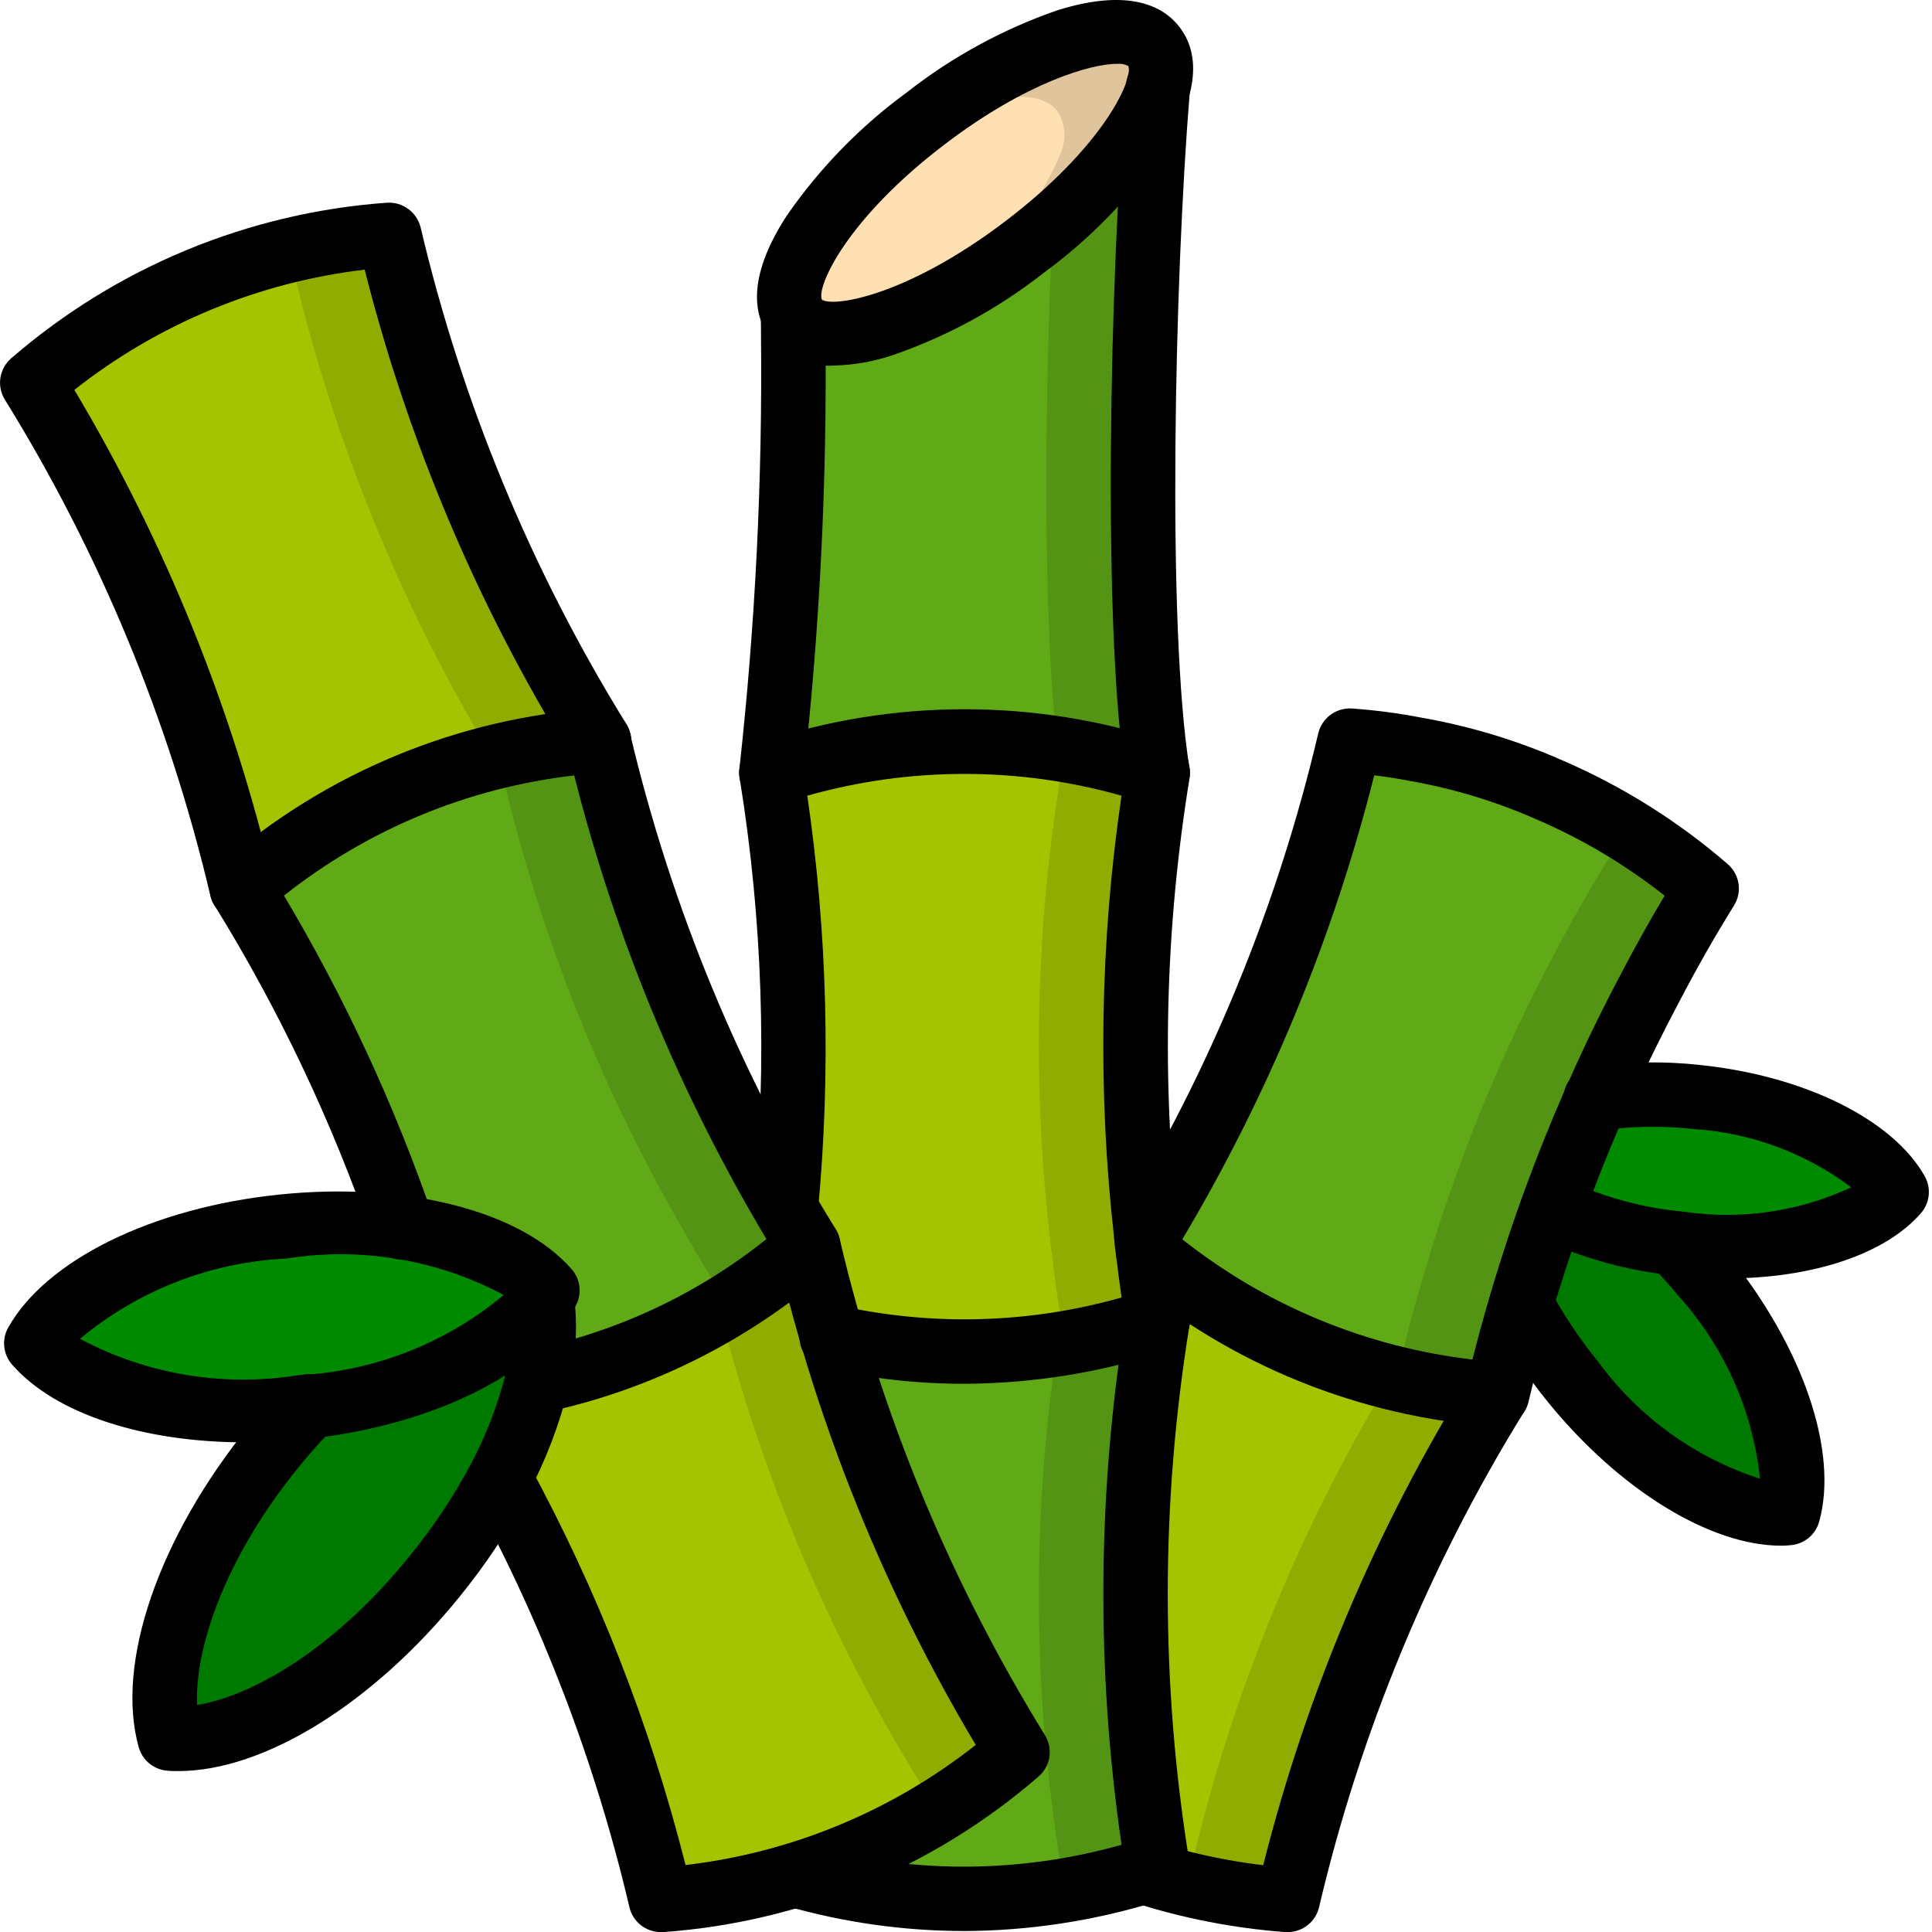
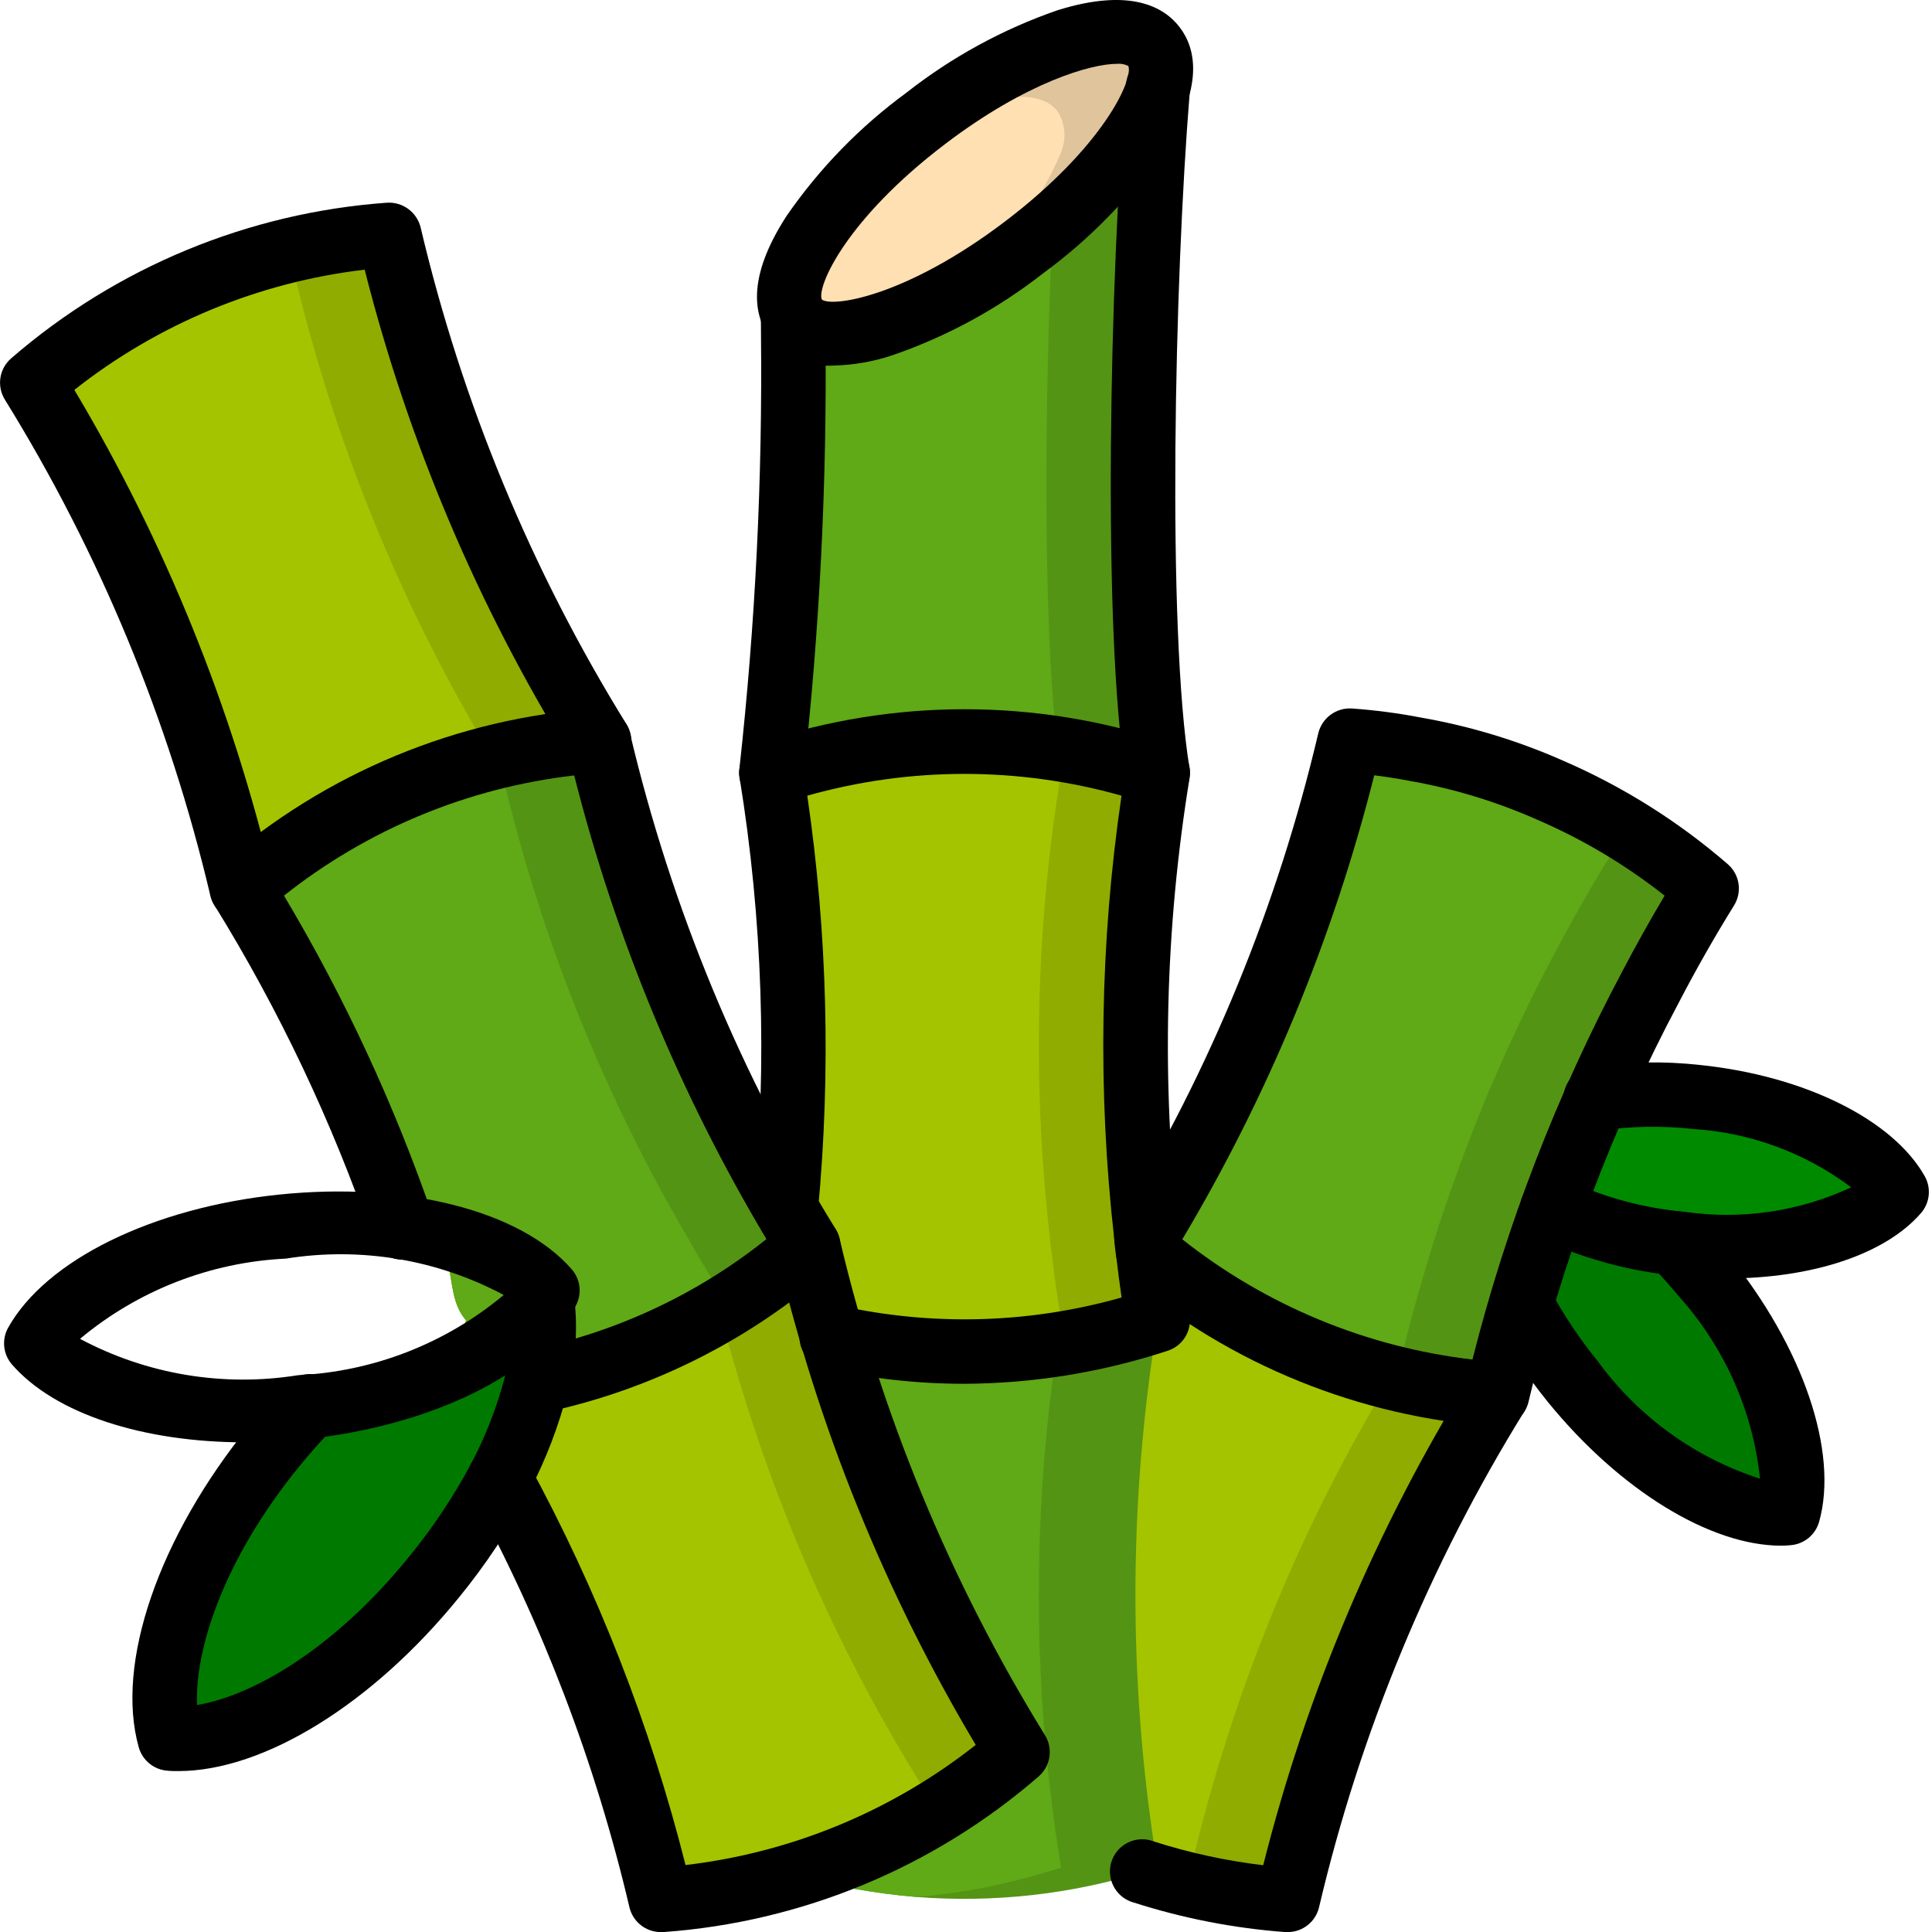
<svg xmlns="http://www.w3.org/2000/svg" viewBox="0 0 512 512.022">
  <path d="m473.875 401.004c-15.789 1.109-38.656-12.289-57.004-34.816-5.18-6.434-9.777-13.316-13.738-20.566 2.473-8.531.348-34.984 3.414-43.332 8.789 4.266 25.164 25.668 37.195 27.121 2.473 2.559 5.461 5.973 7.68 8.617 18.355 22.613 26.719 47.699 22.453 62.977zm0 0" fill="#007900" />
  <path d="m502.629 315.926c-9.129 10.496-31.656 16.383-57.086 13.738l-1.793-.254c-11.199-1.293-22.117-4.375-32.34-9.133 1.406-3.941-8.918-13.012-7.391-16.922 2.262-5.82 16.445-6.461 18.996-12.176 8.824-1.219 17.766-1.363 26.621-.426 25.43 2.645 46.168 13.055 52.992 25.172zm0 0" fill="#008a00" />
  <path d="m452.285 235.457c-5.293 8.531-10.242 17.238-14.848 26.027-5.207 9.727-9.984 19.625-14.422 29.695-4.27 9.555-8.109 19.285-11.605 29.098-3.074 8.363-5.805 16.812-8.277 25.344-2.391 7.852-4.523 15.789-6.402 23.895-18.016-1.324-35.691-5.621-52.309-12.715-14.504-6.211-28.02-14.52-40.105-24.66v-.086c-.254-1.441-.426-2.895-.512-4.352 24.793-40.68 42.969-85.035 53.844-131.414 5.871.414 11.715 1.184 17.496 2.305 2.984.512 5.973 1.191 8.957 1.789 9.105 2.164 17.988 5.164 26.539 8.961 15.141 6.516 29.184 15.32 41.645 26.113zm0 0" fill="#549414" />
  <path d="m426.684 226.922c-5.289 8.535-10.238 17.238-14.848 26.027-5.207 9.727-9.984 19.629-14.422 29.695-4.266 9.559-8.105 19.285-11.605 29.102-3.07 8.359-5.801 16.809-8.277 25.344-2.387 7.848-4.523 15.785-6.398 23.891-9-.684-17.93-2.082-26.711-4.18-14.504-6.211-28.02-14.52-40.105-24.66v-.086c-.254-1.441-.426-2.895-.512-4.352 24.793-40.68 42.969-85.035 53.844-131.414 5.871.414 11.715 1.184 17.496 2.305 2.984.512 5.973 1.191 8.957 1.789.344.172.598.258.941.43 15.137 6.512 29.184 15.32 41.641 26.109zm0 0" fill="#60a917" />
  <path d="m396.73 369.516c-25.629 41.355-44.359 86.602-55.465 133.973-12.965-.965-25.766-3.457-38.145-7.426 1.195-.34 2.477-.68 3.668-1.109-.082-.34-.082-.68-.168-.938-7.938-47.531-24.234-55.039-16.469-103.082-.77-4.691 9.043-35.156 12.797-50.516.797-2.695 1.258-5.473 1.367-8.277 12.086 10.141 25.602 18.449 40.105 24.66 7.824 3.43 15.934 6.168 24.234 8.191 9.215 2.301 18.605 3.812 28.074 4.523zm0 0" fill="#90ac00" />
  <path d="m371.133 360.98c-.855 1.367-1.621 2.648-2.477 4.012-24.371 40.273-42.254 84.129-52.992 129.961-3.07-.254-6.059-.512-9.043-.938-7.938-47.531-24.234-55.039-16.469-103.082-.77-4.691 9.043-35.156 12.797-50.516 12.98 7.391 26.945 12.91 41.473 16.383 8.781 2.098 17.711 3.496 26.711 4.18zm0 0" fill="#a4c400" />
  <path d="m305.512 341.441 1.277 8.445c-20.516 6.812-42.188 9.453-63.742 7.766-7.547-.598-15.047-1.711-22.441-3.328-.77-2.73-1.621-5.375-2.305-8.105-1.535-5.289-2.816-10.582-4.098-15.957-2.047-3.328-4.094-6.742-5.973-10.156 3.668-38.434 2.379-77.18-3.84-115.285 12.445-4.121 25.336-6.758 38.398-7.848 21.645-1.656 43.398 1.012 64 7.848-6.66 40.629-7.664 81.98-2.984 122.883.086 1.457.258 2.91.512 4.352v.086c.34 3.156.766 6.227 1.195 9.301zm0 0" fill="#90ac00" />
  <path d="m279.91 341.441 1.281 8.445c-12.383 4.016-25.18 6.621-38.145 7.766-7.547-.598-15.047-1.711-22.441-3.328-.77-2.73-1.621-5.375-2.305-8.105-1.535-5.289-2.816-10.582-4.098-15.957-2.047-3.328-4.094-6.742-5.973-10.156 3.668-38.434 2.379-77.18-3.84-115.285 12.445-4.121 25.336-6.758 38.398-7.848 13.066 1.09 25.957 3.727 38.402 7.848-6.664 40.629-7.668 81.98-2.988 122.883.086 1.457.258 2.91.512 4.352v.086c.344 3.156.77 6.227 1.195 9.301zm0 0" fill="#a4c400" />
  <path d="m306.789 494.953c-1.191.43-2.473.77-3.668 1.109-19.484 5.996-39.922 8.254-60.246 6.656-10.883-.895-21.656-2.84-32.168-5.801 21.504-6.484-27.48-46.422-9.645-61.695-19.711-31.914 11.094-30.379 0-65.707-.77-2.305 11.094-7.938 16.641-11.863 1.961-1.363 3.156-2.559 2.902-3.328 7.395 1.617 14.895 2.73 22.441 3.328 12.414 1.055 24.91.566 37.203-1.449 9.008-1.375 17.883-3.488 26.539-6.316-.512 3.074-.938 6.23-1.363 9.305-6.457 45.059-6 90.84 1.363 135.762zm0 0" fill="#549414" />
  <path d="m306.789 204.82c-8.617-2.867-17.469-4.98-26.453-6.312-12.41-2-25.012-2.516-37.547-1.535-13.062 1.09-25.953 3.727-38.398 7.848.34-1.875.598-4.008.852-6.312 3.637-36.605 5.289-73.383 4.949-110.168 0-1.703 0-3.668-.082-5.375.23.512.52 1 .852 1.453 7.168 9.469 29.609-19.715 55.809-39.598 4.117-3.145 8.656-5.703 13.48-7.594 13.312-5.633 24.152-5.289 26.625-14.078-4.266 50.344-6.227 143.699-.086 181.672zm0 0" fill="#549414" />
  <path d="m281.191 494.953c-1.195.43-2.477.77-3.672 1.109-11.277 3.449-22.891 5.68-34.645 6.656-10.883-.895-21.656-2.84-32.168-5.801 21.504-6.484-27.48-46.422-9.645-61.695-19.711-31.914 11.094-30.379 0-65.707-.77-2.305 11.094-7.938 16.641-11.863 8.434.727 16.91.727 25.344 0 12.965-1.145 25.762-3.75 38.145-7.766-.344 2.051-.684 4.184-.941 6.316-.168 1.023-.254 1.961-.426 2.988-6.457 45.059-5.996 90.84 1.367 135.762zm0 0" fill="#60a917" />
  <path d="m281.191 204.82c-12.445-4.121-25.336-6.758-38.402-7.848-12.531-.98-25.137-.465-37.547 1.535 3.637-36.605 5.289-73.383 4.949-110.168 0-1.703 0-3.668-.082-5.375.23.512.52 1 .852 1.453 7.168 9.469 29.609-19.715 55.809-39.598 4.117-3.145 8.656-5.703 13.48-7.594-3.324 49.152-4.52 123.82.086 161.281.258 2.219.512 4.352.855 6.312zm0 0" fill="#60a917" />
  <path d="m214.203 330.262c-19.219 16.812-42.238 28.703-67.07 34.645-1.621.512-3.242.855-4.863 1.195.34-1.281-1.707.258-4.184 2.391-3.84 3.242-8.875 7.934-8.703 6.145.426-4.523-7.168 2.984-7.766-.941.043-.078.07-.164.086-.254.512-2.562 1.363-22.785 1.793-23.555-7.254-8.277.426-22.102-16.812-24.488-10.816-31.465-25.098-61.633-42.582-89.941 26.473-22.91 59.637-36.648 94.551-39.168 10.195 43.535 26.91 85.277 49.578 123.816.512.941 1.109 1.965 1.621 2.902 1.449 2.477 2.902 4.863 4.352 7.254zm0 0" fill="#549414" />
  <path d="m188.605 338.797c-12.398 10.785-26.387 19.594-41.473 26.109-2.949 1.355-5.969 2.555-9.047 3.586-5.332 2.047-10.809 3.699-16.383 4.949.512-2.562 1.363-22.785 1.793-23.555-7.254-8.277.426-22.102-16.812-24.488-10.816-31.465-25.098-61.633-42.582-89.941 12.555-10.941 26.75-19.84 42.07-26.367 8.824-2.168 17.816-3.594 26.879-4.27 10.195 43.535 26.91 85.281 49.578 123.82.516.938 1.109 1.961 1.621 2.902 1.453 2.473 2.902 4.863 4.355 7.254zm0 0" fill="#60a917" />
  <path d="m269.672 464.32c-17.148 14.887-37.238 25.996-58.965 32.598-2.816.852-5.719 1.621-8.621 2.305 0 .086-.086 0-.086 0-8.824 2.164-17.816 3.594-26.879 4.266-9.141-38.98-23.492-76.551-42.668-111.703 2.949-5.617 5.43-11.469 7.426-17.492.852-2.473 1.535-4.863 2.133-7.254.086-.254.172-.598.258-.852v-.086c1.621-.34 3.242-.684 4.863-1.195 15.355-3.574 30.043-9.566 43.52-17.75 8.355-4.895 16.238-10.551 23.551-16.895.684 3.07 1.453 6.059 2.219 9.129 1.281 5.035 2.73 9.984 4.184 14.934 11.32 38.711 27.824 75.711 49.066 109.996zm0 0" fill="#90ac00" />
  <path d="m158.652 196.289c-9.469.707-18.863 2.223-28.074 4.523-8.371 2.012-16.539 4.781-24.406 8.277-15.32 6.527-29.516 15.426-42.07 26.367-.684-2.816-1.363-5.633-2.133-8.363-11.293-44.379-29.309-86.766-53.418-125.695 12.57-10.832 26.695-19.723 41.898-26.367 16.746-7.172 34.566-11.5 52.734-12.801 11.121 47.391 29.852 92.664 55.469 134.059zm0 0" fill="#90ac00" />
  <path d="m244.07 472.855c-12.559 10.891-26.719 19.785-41.984 26.367 0 .086-.086 0-.086 0-8.824 2.164-17.816 3.594-26.879 4.266-9.141-38.98-23.492-76.551-42.668-111.703 2.949-5.617 5.43-11.469 7.426-17.492.852-2.473 1.535-4.863 2.133-7.254 1.75-.602 3.461-1.312 5.121-2.133 15.086-6.516 29.074-15.324 41.473-26.109.598 2.812 1.277 5.543 2.047 8.359.016.266.074.523.172.77 1.277 5.035 2.73 9.984 4.18 14.934 11.32 38.711 27.824 75.711 49.066 109.996zm0 0" fill="#a4c400" />
  <path d="m133.051 204.82c-9.062.676-18.055 2.102-26.879 4.27-15.582 3.66-30.496 9.734-44.203 18.004-11.293-44.379-29.309-86.766-53.418-125.695 12.57-10.832 26.695-19.723 41.898-26.367 8.926-2.098 17.996-3.523 27.137-4.27 10.754 45.855 28.633 89.738 52.992 130.051.852 1.363 1.621 2.645 2.473 4.008zm0 0" fill="#a4c400" />
  <path d="m306.961 22.805c0 .172 0 .258-.086.344-3.242 11.605-16.555 28.074-35.496 42.41-6.617 5.062-13.637 9.57-20.992 13.48h-.086c-18.348 9.645-34.133 12.289-39.34 5.379-.332-.453-.621-.941-.852-1.453v-.086c-4.523-9.641 8.531-29.949 30.805-47.957 1.449-1.195 2.984-2.387 4.523-3.582 26.195-19.883 53.246-28.332 60.414-18.945 1.973 3.109 2.383 6.957 1.109 10.41zm0 0" fill="#dfc49c" />
  <path d="m281.359 39.871c0 .172 0 .258-.082.344-6.574 15.508-17.254 28.934-30.891 38.824h-.086c-18.348 9.645-34.133 12.289-39.34 5.379-.332-.453-.621-.941-.852-1.453v-.086c-4.523-9.641 8.531-29.949 30.805-47.957 18.348-9.641 34.133-12.285 39.336-5.461 1.977 3.109 2.387 6.957 1.109 10.41zm0 0" fill="#ffe0b2" />
  <path d="m142.27 366.102v.086c-2.258 8.887-5.551 17.48-9.816 25.598-4.922 9.215-10.723 17.93-17.32 26.027-22.527 27.82-50.688 44.289-70.145 42.922-5.293-18.77 5.035-49.66 27.648-77.48 3.07-3.754 6.145-7.254 9.387-10.582 28.758-3.414 52.309-14.762 61.609-28.414.949 7.301.484 14.719-1.363 21.844zm0 0" fill="#007900" />
-   <path d="m143.633 344.258c-.426.766.512-.77 0 0-9.301 13.652-32.852 25-61.609 28.414l-2.219.258c-31.316 3.242-58.965-4.012-70.23-16.898 8.449-15.02 33.965-27.73 65.281-30.977 10.586-1.133 21.27-1.016 31.828.344 14.176 1.668 27.281 8.359 36.949 18.859zm0 0" fill="#008a00" />
  <path d="m396.742 378.047c-.223 0-.453 0-.676 0-35.734-2.539-69.754-16.301-97.203-39.32-1.953-1.621-3.082-4.027-3.082-6.562.004-.426.035-.852.094-1.27-.996-2.492-.762-5.312.633-7.605 24.297-39.922 42.133-83.438 52.84-128.93.965-4.074 4.727-6.863 8.906-6.605 6.215.441 12.395 1.258 18.512 2.441 12.863 2.258 25.406 6.066 37.355 11.34 15.887 6.863 30.625 16.113 43.711 27.438 3.199 2.734 3.926 7.402 1.707 10.98-5.07 8.168-9.961 16.742-14.508 25.488-17.824 33.477-31.254 69.113-39.953 106.027-.91 3.867-4.367 6.594-8.336 6.578zm-83.422-49.613c22.18 17.543 48.805 28.57 76.891 31.855 9.043-35.746 22.367-70.27 39.691-102.816 3.574-6.828 7.336-13.559 11.238-20.113-10.348-8.172-21.723-14.953-33.836-20.164-10.77-4.766-22.074-8.203-33.672-10.242-3.184-.613-6.309-1.109-9.445-1.492-10.91 43.238-28.043 84.664-50.867 122.973zm0 0" />
  <path d="m341.273 512.023c-.223 0-.445 0-.664 0-13.633-1.02-27.094-3.645-40.109-7.816-3.051-.809-5.41-3.238-6.125-6.316-.719-3.078.324-6.297 2.707-8.371 2.387-2.074 5.719-2.664 8.668-1.527 9.445 3.023 19.164 5.141 29.012 6.312 11.504-45.645 29.957-89.25 54.719-129.285 2.516-3.918 7.711-5.09 11.668-2.637 3.957 2.449 5.219 7.621 2.836 11.621-25.109 40.582-43.484 84.961-54.418 131.414-.895 3.859-4.328 6.594-8.293 6.605zm0 0" />
  <path d="m255.438 366.715c-12.344-.004-24.648-1.367-36.695-4.062-3.035-.598-5.512-2.797-6.465-5.742-.953-2.945-.238-6.176 1.871-8.441 2.113-2.27 5.285-3.215 8.289-2.473 24.727 5.5 50.43 4.762 74.797-2.148-.512-3.566-.992-7.117-1.402-10.734-.27-1.613-.457-3.234-.555-4.867-4.43-39.047-3.777-78.504 1.938-117.383-27.223-7.695-56.051-7.695-83.277 0 5.336 36.426 6.281 73.359 2.828 110.012-.449 4.691-4.617 8.133-9.309 7.684-4.691-.445-8.129-4.613-7.684-9.305 3.57-37.711 2.305-75.723-3.77-113.109-.676-4.156 1.785-8.184 5.793-9.48 34.949-11.617 72.715-11.617 107.664 0 4.012 1.297 6.473 5.328 5.793 9.488-6.512 39.852-7.504 80.41-2.941 120.535.074 1.281.223 2.562.441 3.832.051.305.086.613.113.918.656 5.746 1.484 11.324 2.387 17.07.66 4.148-1.801 8.16-5.801 9.453-17.434 5.73-35.664 8.688-54.016 8.754zm0 0" />
-   <path d="m255.379 511.738c-15.895-.023-31.703-2.25-46.984-6.613-4.406-1.379-6.914-6.016-5.66-10.457 1.254-4.445 5.816-7.082 10.293-5.961 27.5 7.902 56.664 7.965 84.199.18-6.797-46.57-6.41-93.91 1.141-140.363.488-3.012 2.547-5.531 5.398-6.617 2.848-1.082 6.062-.562 8.426 1.367 2.363 1.926 3.52 4.969 3.031 7.98-7.672 47.137-7.672 95.199 0 142.336.645 4.066-1.699 8.012-5.582 9.387-1.176.41-2.406.77-3.602 1.102-16.418 5.027-33.488 7.609-50.66 7.66zm0 0" />
  <path d="m306.789 213.355c-4.18-.004-7.742-3.039-8.414-7.168-6.32-39.133-4.266-133.395 0-183.75.117-1.164.426-2.301.914-3.359 1.906-3.891 6.422-5.734 10.508-4.293 4.082 1.445 6.438 5.719 5.477 9.941-4.027 49.441-6.023 141.84-.059 178.73.359 2.234-.18 4.52-1.508 6.355-1.324 1.836-3.324 3.07-5.559 3.43-.449.078-.902.113-1.359.113zm0 0" />
  <path d="m204.406 213.355c-2.504.004-4.883-1.098-6.508-3.004-1.621-1.906-2.324-4.434-1.922-6.902 4.211-38.168 6.109-76.559 5.691-114.953 0-1.707 0-3.277-.078-4.84-.152-3.047 1.336-5.945 3.898-7.602 2.566-1.656 5.816-1.82 8.535-.43 2.715 1.395 4.484 4.129 4.637 7.18.094 1.844.094 3.695.094 5.535.445 39.363-1.527 78.719-5.914 117.84-.668 4.137-4.242 7.18-8.434 7.176zm0 0" />
  <path d="m142.27 374.676c-4.715 0-8.535-3.82-8.535-8.531.004-4.07 2.848-7.586 6.828-8.441 22.871-4.703 44.305-14.754 62.547-29.328-22.844-38.277-40.004-79.668-50.941-122.879-28.105 3.242-54.746 14.277-76.914 31.855 16.078 26.988 29.328 55.566 39.547 85.273 1.469 4.441-.914 9.238-5.34 10.754-4.426 1.516-9.246-.816-10.809-5.227-10.637-30.863-24.66-60.457-41.812-88.234-2.199-3.57-1.477-8.215 1.707-10.945 27.789-24.188 62.703-38.66 99.457-41.219 4.184-.312 7.977 2.461 8.941 6.547 10.984 46.453 29.391 90.828 54.512 131.414 2.211 3.574 1.484 8.227-1.707 10.965-21.402 18.633-47.168 31.551-74.906 37.547-.828.285-1.699.438-2.574.449zm0 0" />
  <path d="m175.113 512.023c-3.957-.004-7.395-2.723-8.305-6.574-8.977-38.227-23.039-75.078-41.812-109.566-1.492-2.68-1.434-5.949.152-8.574 1.59-2.621 4.461-4.191 7.527-4.113 3.062.082 5.848 1.801 7.297 4.504 18.32 33.625 32.332 69.426 41.703 106.555 28.086-3.293 54.707-14.312 76.902-31.836-24.105-40.453-41.875-84.359-52.688-130.195-1.082-4.586 1.758-9.184 6.348-10.27 4.586-1.082 9.184 1.758 10.27 6.348 10.949 46.484 29.324 90.902 54.418 131.539 2.207 3.578 1.484 8.23-1.707 10.965-27.82 24.113-62.695 38.574-99.414 41.219zm0 0" />
  <path d="m64.059 243.973c-3.953 0-7.391-2.719-8.301-6.57-10.957-46.48-29.348-90.887-54.469-131.5-2.215-3.578-1.492-8.234 1.707-10.973 27.852-24.105 62.754-38.562 99.496-41.207 4.188-.289 7.977 2.477 8.98 6.555 10.953 46.473 29.34 90.875 54.449 131.488 1.711 2.594 1.875 5.914.43 8.664-1.441 2.75-4.27 4.5-7.375 4.562-3.105.066-6.004-1.562-7.562-4.25-24.758-40.039-43.23-83.641-54.773-129.281-28.098 3.312-54.727 14.34-76.938 31.863 24.102 40.441 41.863 84.332 52.668 130.152 1.066 4.578-1.773 9.16-6.348 10.238-.641.168-1.301.254-1.965.258zm0 0" />
  <path d="m221.031 96.867c-6.488.492-12.805-2.223-16.906-7.27-4.102-5.422-6.68-15.445 4.363-32.43 8.691-12.57 19.426-23.602 31.758-32.629 12.027-9.449 25.547-16.82 39.996-21.82 19.379-6.059 28.324-.855 32.43 4.566 4.102 5.418 6.68 15.434-4.363 32.426-8.699 12.574-19.434 23.605-31.77 32.641-12.027 9.43-25.539 16.789-39.988 21.777-5.004 1.684-10.238 2.609-15.52 2.738zm75.016-79.957c-6.828 0-23.895 4.793-45.484 21.188-26.238 19.891-34.191 37.871-32.773 41.285 2.781 2.105 22.184-.711 48.441-20.609 26.242-19.891 34.195-37.82 32.785-41.285-.914-.469-1.945-.672-2.969-.578zm0 0" />
  <path d="m47.273 469.355c-.973 0-1.926 0-2.891-.102-3.594-.258-6.637-2.738-7.613-6.207-6.246-22.184 5.23-55.625 29.234-85.18 3.414-4.188 6.676-7.824 9.91-11.152 3.297-3.375 8.711-3.438 12.086-.141 3.375 3.301 3.441 8.711.141 12.09-2.891 2.961-5.812 6.246-8.91 10.035-19.984 24.582-27.629 48.383-27.008 63.145 14.602-2.398 36.32-14.754 56.277-39.398 6.258-7.664 11.75-15.918 16.41-24.645 3.863-7.355 6.871-15.133 8.961-23.176.02-.156.047-.312.086-.469 1.598-6.047 2.023-12.344 1.254-18.551-.594-4.578 2.555-8.797 7.113-9.527 4.559-.73 8.867 2.297 9.73 6.828 1.117 8.242.652 16.617-1.371 24.68 0 .207-.078.41-.121.605-2.402 9.555-5.938 18.789-10.531 27.504-5.18 9.73-11.297 18.938-18.262 27.484-22.988 28.383-51.855 46.176-74.496 46.176zm0 0" />
  <path d="m65.043 382.238c-27.145 0-50.504-7.578-61.867-20.633-2.367-2.719-2.77-6.629-1.008-9.773 10.043-17.918 38.23-31.785 71.824-35.258 33.598-3.473 64 4.266 77.527 19.805 2.363 2.719 2.766 6.629 1.004 9.773-10.043 17.918-38.234 31.793-71.824 35.266-5.203.539-10.43.812-15.656.82zm-43.836-27.434c17.68 9.43 37.957 12.816 57.742 9.641 20.012-.949 39.164-8.414 54.539-21.266-17.684-9.422-37.961-12.805-57.746-9.633-20.012.953-39.16 8.418-54.535 21.258zm0 0" />
  <path d="m472.039 409.621c-18.773 0-42.742-14.652-61.789-38.023-5.559-6.848-10.469-14.199-14.66-21.957-2.211-4.164-.625-9.336 3.539-11.547 4.168-2.207 9.336-.625 11.547 3.543 3.672 6.805 7.977 13.246 12.859 19.242 10.664 14.602 25.68 25.453 42.887 30.992-1.906-18.027-9.473-34.988-21.613-48.449-2.254-2.715-4.633-5.422-7.102-7.887-3.34-3.336-3.344-8.75-.008-12.09 3.34-3.344 8.75-3.348 12.094-.012 2.816 2.836 5.562 5.977 8.219 9.125 19.828 24.445 29.266 52.18 24.078 70.715-.969 3.473-4.016 5.965-7.609 6.219-.805.078-1.613.129-2.441.129zm0 0" />
  <path d="m457.574 338.797c-4.316-.004-8.629-.23-12.918-.676-12.844-1.191-25.379-4.625-37.035-10.145-2.754-1.344-4.578-4.055-4.781-7.113-.199-3.055 1.25-5.984 3.805-7.676 2.555-1.691 5.82-1.883 8.555-.504 9.832 4.625 20.398 7.484 31.223 8.457 15.039 2.191 30.387-.066 44.16-6.488-12.133-9.117-26.668-14.488-41.812-15.453-8.148-.898-16.379-.77-24.492.387-3.047.512-6.133-.66-8.07-3.066s-2.422-5.676-1.266-8.539c1.156-2.867 3.77-4.887 6.836-5.273 9.539-1.379 19.215-1.535 28.793-.473 27.664 2.879 51.027 14.449 59.5 29.469 1.773 3.145 1.371 7.062-.996 9.785-9.531 10.984-28.973 17.309-51.5 17.309zm0 0" />
</svg>